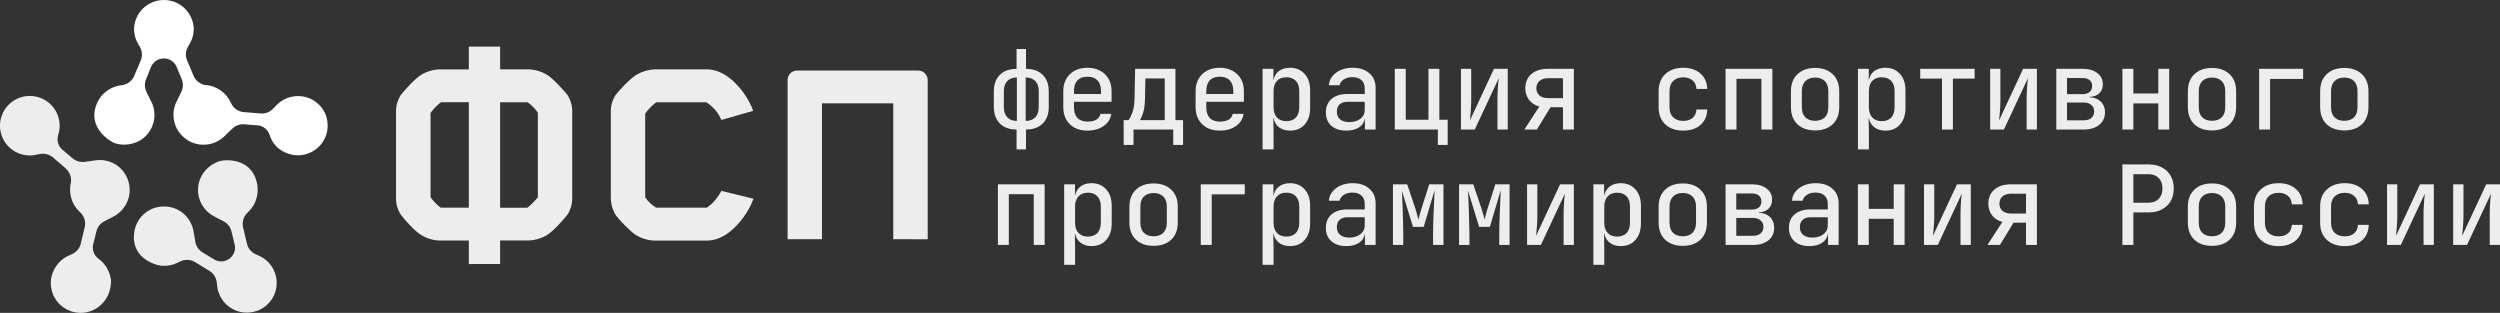
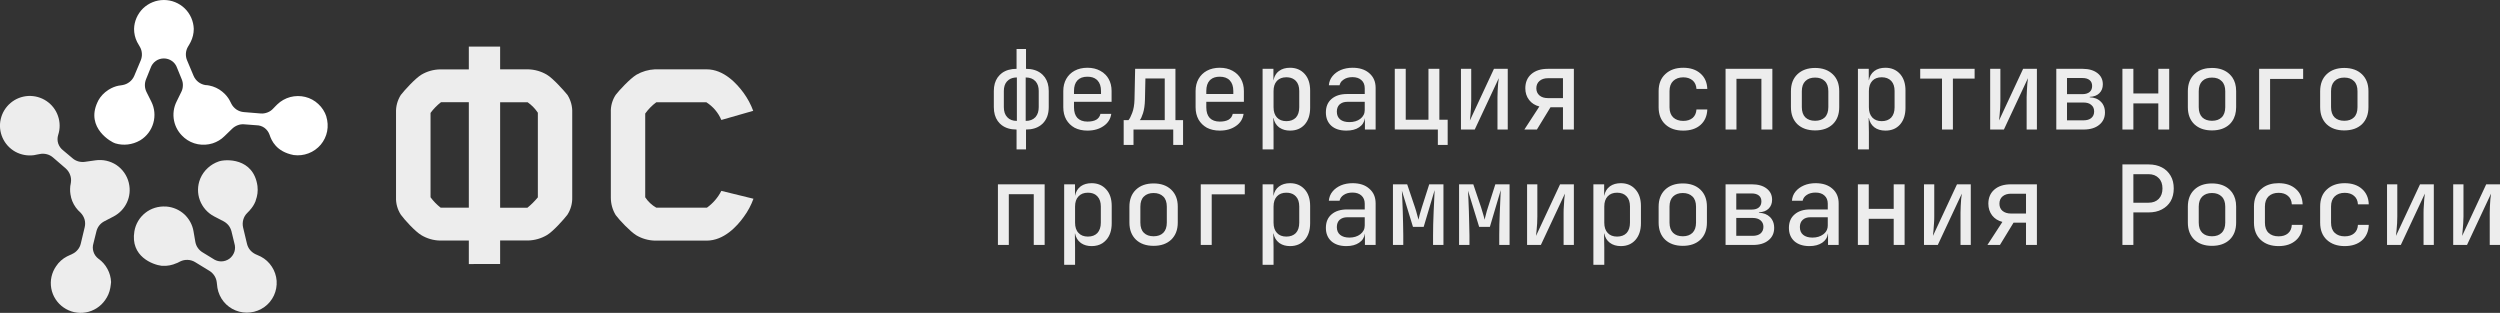
<svg xmlns="http://www.w3.org/2000/svg" width="397" height="49.687" viewBox="0 0 397 49.687" fill="none">
  <rect x="0" y="0" width="397" height="49.687" fill="#333333" stroke="none" />
  <desc>
			Created with Pixso.
	</desc>
  <defs />
  <path id="Vector" d="M15.65 41.1C15.27 40.82 14.99 40.44 14.85 40C14.7 39.56 14.7 39.08 14.84 38.64L15.31 36.74C15.39 36.41 15.54 36.09 15.75 35.82C15.96 35.55 16.23 35.32 16.53 35.16L18.05 34.37C18.98 33.88 19.72 33.1 20.16 32.15C20.6 31.2 20.71 30.13 20.47 29.11L20.45 29.01C20.17 27.87 19.47 26.87 18.5 26.21C17.52 25.56 16.33 25.29 15.16 25.46L13.47 25.7C13.12 25.75 12.77 25.72 12.44 25.63C12.1 25.53 11.79 25.37 11.53 25.14L10.03 23.88C9.66 23.6 9.39 23.22 9.24 22.78C9.1 22.34 9.1 21.86 9.24 21.42C9.56 20.45 9.55 19.39 9.21 18.42C8.88 17.45 8.24 16.62 7.38 16.04C6.53 15.47 5.51 15.19 4.48 15.24C3.45 15.3 2.47 15.68 1.68 16.35C0.9 17.01 0.35 17.9 0.12 18.9C-0.12 19.9 -0.01 20.95 0.41 21.89C0.83 22.83 1.54 23.6 2.44 24.1C3.34 24.59 4.38 24.78 5.4 24.64C5.57 24.61 5.73 24.58 5.89 24.54L6.33 24.46C6.7 24.38 7.07 24.4 7.43 24.49C7.79 24.58 8.13 24.76 8.41 25L10.44 26.75C10.75 27.03 10.99 27.37 11.13 27.76C11.28 28.14 11.32 28.56 11.26 28.97L11.21 29.28L11.16 29.55L11.16 29.57C11.1 30.13 11.13 30.7 11.27 31.25C11.27 31.29 11.27 31.32 11.29 31.35L11.29 31.38C11.49 32.13 11.87 32.81 12.39 33.38C12.46 33.45 12.52 33.51 12.59 33.57L12.81 33.79C13.1 34.09 13.31 34.45 13.43 34.85C13.54 35.25 13.55 35.68 13.45 36.08L12.83 38.68C12.75 39.04 12.58 39.38 12.34 39.66C12.11 39.95 11.81 40.18 11.47 40.33L11.09 40.51C10.94 40.57 10.78 40.64 10.64 40.72C9.94 41.08 9.35 41.61 8.92 42.26C8.2 43.29 7.92 44.56 8.14 45.79C8.36 47.02 9.07 48.12 10.1 48.83C11.13 49.55 12.4 49.83 13.64 49.61C14.87 49.39 15.97 48.69 16.69 47.66C17.11 47.08 17.4 46.41 17.52 45.7C17.55 45.54 17.58 45.38 17.59 45.22L17.64 44.8C17.61 44.08 17.42 43.36 17.07 42.72C16.73 42.08 16.24 41.52 15.65 41.1Z" fill="#EDEDED" fill-opacity="1" fill-rule="nonzero" />
  <path id="Vector" d="M51.83 18.51C51.58 17.75 51.14 17.06 50.55 16.52C49.97 15.97 49.25 15.58 48.47 15.39C47.69 15.2 46.87 15.21 46.1 15.41C45.32 15.62 44.61 16.02 44.03 16.58C43.91 16.69 43.79 16.8 43.68 16.93L43.39 17.23C43.14 17.51 42.83 17.72 42.49 17.85C42.14 17.99 41.77 18.05 41.4 18.02L38.72 17.8C38.31 17.77 37.91 17.63 37.56 17.4C37.21 17.16 36.93 16.85 36.74 16.48L36.6 16.2C36.56 16.12 36.52 16.04 36.47 15.96L36.47 15.94C36.19 15.44 35.83 15 35.39 14.64L35.32 14.58L35.29 14.55C34.69 14.06 33.98 13.73 33.22 13.58L33.2 13.58L32.93 13.53L32.61 13.51C32.2 13.44 31.81 13.27 31.49 13.02C31.16 12.76 30.9 12.42 30.74 12.04L29.71 9.59C29.56 9.24 29.5 8.87 29.52 8.5C29.54 8.13 29.65 7.77 29.83 7.45L30.04 7.1C30.13 6.95 30.21 6.81 30.28 6.66C30.6 6.02 30.77 5.31 30.77 4.59C30.73 3.36 30.22 2.19 29.33 1.33C28.45 0.48 27.26 0 26.03 0C24.79 0 23.61 0.48 22.72 1.33C21.84 2.19 21.32 3.36 21.29 4.59C21.29 5.31 21.45 6.02 21.77 6.66C21.85 6.81 21.93 6.95 22.02 7.1L22.22 7.45C22.41 7.77 22.51 8.13 22.53 8.5C22.56 8.87 22.49 9.24 22.35 9.59L21.32 12.04C21.16 12.42 20.9 12.76 20.58 13.01C20.25 13.27 19.87 13.44 19.46 13.51L19.15 13.56L18.88 13.6L18.85 13.6C18.29 13.71 17.76 13.93 17.28 14.23L17.21 14.27C17.19 14.28 17.18 14.29 17.17 14.3C16.52 14.72 15.98 15.29 15.6 15.97L15.6 15.99C15.56 16.07 15.52 16.15 15.48 16.23C13.56 20.34 17.76 22.62 18.29 22.76C18.94 22.96 19.62 23.02 20.3 22.94C20.97 22.86 21.62 22.65 22.21 22.31L22.3 22.26C23.3 21.64 24.03 20.67 24.35 19.53C24.67 18.4 24.56 17.19 24.03 16.14L23.26 14.6C23.11 14.29 23.02 13.95 23.01 13.6C23 13.25 23.06 12.91 23.19 12.59L23.92 10.78C24.07 10.34 24.35 9.96 24.73 9.69C25.1 9.42 25.56 9.28 26.02 9.28C26.48 9.28 26.93 9.42 27.31 9.69C27.69 9.96 27.97 10.34 28.12 10.78L28.86 12.59C28.99 12.91 29.06 13.25 29.04 13.6C29.03 13.95 28.95 14.29 28.79 14.6L28.04 16.13C27.57 17.07 27.43 18.14 27.64 19.17C27.85 20.2 28.4 21.13 29.2 21.81L29.27 21.88C29.89 22.4 30.62 22.75 31.41 22.9C32.2 23.05 33.02 23 33.78 22.76C34.48 22.53 35.12 22.15 35.64 21.63L36.87 20.44C37.12 20.2 37.42 20.01 37.74 19.89C38.07 19.76 38.42 19.71 38.77 19.74L40.72 19.89C41.19 19.89 41.64 20.04 42.01 20.31C42.38 20.59 42.66 20.97 42.81 21.41C43.11 22.32 43.87 24.09 46.63 24.62C47.43 24.73 48.24 24.64 48.99 24.35C49.74 24.07 50.41 23.59 50.93 22.98C51.44 22.37 51.8 21.63 51.95 20.85C52.1 20.06 52.05 19.25 51.81 18.48L51.83 18.51Z" fill="#FFFFFF" fill-opacity="1" fill-rule="nonzero" />
  <path id="Vector" d="M34.73 25.64C34.09 25.86 33.5 26.21 33 26.67C32.5 27.13 32.1 27.68 31.83 28.3C31.83 28.33 31.8 28.36 31.79 28.4C31.35 29.49 31.33 30.7 31.74 31.8C32.15 32.9 32.96 33.82 34 34.36L35.52 35.15C35.82 35.31 36.09 35.54 36.31 35.81C36.52 36.08 36.67 36.4 36.76 36.74L37.22 38.64C37.36 39.08 37.36 39.55 37.22 39.99C37.07 40.43 36.79 40.82 36.42 41.09C36.04 41.36 35.59 41.51 35.12 41.51C34.66 41.51 34.21 41.36 33.83 41.09L32.16 40.07C31.86 39.89 31.61 39.65 31.41 39.36C31.21 39.08 31.08 38.75 31.02 38.41L30.73 36.73C30.56 35.7 30.04 34.75 29.27 34.03C28.49 33.32 27.5 32.89 26.45 32.8L26.35 32.8C25.17 32.72 24 33.07 23.08 33.8C22.15 34.53 21.53 35.58 21.34 36.74C20.67 40.73 24.27 42.04 25.67 42.21L25.8 42.21C26.57 42.26 27.34 42.11 28.04 41.79L28.07 41.79L28.32 41.67L28.59 41.53C28.97 41.34 29.38 41.25 29.8 41.27C30.21 41.28 30.62 41.4 30.98 41.62L33.27 43.02C33.58 43.21 33.85 43.48 34.05 43.79C34.25 44.1 34.38 44.46 34.42 44.82L34.47 45.24C34.48 45.4 34.5 45.57 34.53 45.73C34.67 46.52 35.01 47.27 35.51 47.89C36.02 48.52 36.67 49 37.42 49.3C38.16 49.6 38.98 49.71 39.77 49.61C40.57 49.52 41.33 49.22 41.99 48.75C42.64 48.28 43.16 47.65 43.5 46.92C43.84 46.19 43.98 45.39 43.93 44.59C43.87 43.79 43.61 43.02 43.17 42.35C42.73 41.67 42.13 41.12 41.42 40.75C41.27 40.67 41.12 40.6 40.96 40.54L40.58 40.37C40.24 40.21 39.95 39.98 39.71 39.7C39.47 39.41 39.31 39.08 39.22 38.71L38.6 36.11C38.51 35.71 38.52 35.29 38.63 34.89C38.74 34.49 38.95 34.12 39.25 33.83L39.47 33.6C39.53 33.54 39.6 33.48 39.66 33.41L39.66 33.39C40.05 32.98 40.36 32.49 40.57 31.97L40.6 31.89L40.6 31.85C40.88 31.13 40.98 30.35 40.89 29.59L40.89 29.56C40.26 24.99 35.75 25.26 34.73 25.64Z" fill="#EDEDED" fill-opacity="1" fill-rule="nonzero" />
  <path id="Vector" d="M74.45 41.93L74.45 38.2L69.87 38.2C68.83 38.18 67.81 37.88 66.92 37.35C65.93 36.77 64.19 34.85 63.65 34.09C63.12 33.27 62.85 32.3 62.89 31.33L62.89 17.89C62.85 16.89 63.12 15.92 63.65 15.08C64.19 14.38 65.93 12.45 66.92 11.86C67.81 11.33 68.83 11.04 69.87 11.02L74.45 11.02L74.45 7.4L79.42 7.4L79.42 11.01L83.88 11.01C84.92 11.04 85.94 11.33 86.84 11.86C87.82 12.44 89.53 14.36 90.11 15.07C90.64 15.91 90.91 16.89 90.87 17.88L90.87 31.32C90.9 32.3 90.64 33.26 90.11 34.09C89.53 34.85 87.82 36.77 86.84 37.34C85.94 37.87 84.92 38.16 83.88 38.19L79.42 38.19L79.42 41.92L74.45 41.93ZM69.98 32.98L74.45 32.98L74.45 16.23L70.03 16.23C69.4 16.72 68.84 17.29 68.37 17.93L68.37 31.33C68.83 31.95 69.37 32.51 69.98 32.98ZM85.41 17.9C84.98 17.25 84.43 16.69 83.79 16.24L79.42 16.24L79.42 32.99L83.75 32.99C84.36 32.5 84.91 31.94 85.41 31.34L85.41 17.9Z" fill="#EDEDED" fill-opacity="1" fill-rule="nonzero" />
  <path id="Vector" d="M114.55 19.05C114.06 17.89 113.23 16.92 112.17 16.24L104.22 16.24C103.54 16.74 102.95 17.35 102.46 18.03L102.46 31.33C102.91 32.01 103.51 32.58 104.22 32.98L112.26 32.98C113.23 32.28 114.01 31.37 114.55 30.31L119.65 31.56C119.28 32.58 118.77 33.54 118.13 34.41C117.05 35.93 114.96 38.21 112.22 38.21L103.99 38.21C102.95 38.18 101.93 37.89 101.04 37.36C100.1 36.78 98.39 34.99 97.77 34.15C97.26 33.31 97 32.35 97 31.38L97 17.84C96.96 16.86 97.23 15.89 97.77 15.07C98.3 14.37 100.05 12.48 101.08 11.86C101.97 11.35 102.97 11.06 103.99 11.01L112.22 11.01C114.95 11.01 117.02 13.29 118.09 14.76C118.72 15.63 119.24 16.59 119.61 17.6L114.55 19.05Z" fill="#EDEDED" fill-opacity="1" fill-rule="nonzero" />
-   <path id="Vector" d="M141.85 37.98L141.85 16.41L130.53 16.41L130.53 37.98L125.07 37.98L125.07 12.69C125.07 12.3 125.23 11.92 125.51 11.64C125.79 11.36 126.17 11.21 126.57 11.2L145.82 11.2C146.22 11.21 146.6 11.36 146.88 11.64C147.16 11.92 147.31 12.3 147.32 12.69L147.32 38L141.85 37.98Z" fill="#EDEDED" fill-opacity="1" fill-rule="nonzero" />
  <path id="федерация спортивного программирования России" d="M161.43 23.72L161.43 20.57Q159.99 20.57 159.07 19.87Q158.92 19.76 158.78 19.62Q158.6 19.43 158.44 19.22L158.44 19.22Q157.82 18.34 157.82 17.01L157.82 14.45Q157.82 13.16 158.43 12.29L158.43 12.29Q158.59 12.07 158.78 11.88Q158.94 11.72 159.12 11.59Q160.04 10.93 161.43 10.93L161.43 7.78L162.93 7.78L162.93 10.93Q164.37 10.93 165.29 11.63L165.29 11.63Q165.44 11.74 165.58 11.88Q165.77 12.07 165.93 12.29Q166.54 13.16 166.54 14.45L166.54 17.01C166.54 18.11 166.22 18.98 165.58 19.62Q165.44 19.76 165.29 19.87L165.29 19.87Q164.37 20.57 162.93 20.57L162.93 23.72L161.43 23.72ZM172.68 20.74C171.91 20.74 171.24 20.59 170.65 20.29C170.08 19.97 169.64 19.54 169.32 18.99Q168.85 18.15 168.85 17.03L168.85 14.45C168.85 13.72 169.01 13.08 169.32 12.53C169.64 11.97 170.08 11.54 170.65 11.23Q171.53 10.76 172.68 10.76C173.46 10.76 174.13 10.92 174.7 11.23Q175.2 11.49 175.57 11.88Q175.85 12.17 176.05 12.53Q176.52 13.35 176.52 14.45L176.52 16.17L170.55 16.17L170.55 17.03C170.55 17.78 170.73 18.34 171.09 18.73C171.46 19.11 172 19.31 172.68 19.31C173.27 19.31 173.74 19.21 174.09 19.01C174.44 18.8 174.66 18.49 174.75 18.08L176.47 18.08C176.35 18.9 175.94 19.55 175.24 20.02C174.55 20.5 173.7 20.74 172.68 20.74ZM193.69 20.74C192.92 20.74 192.25 20.59 191.66 20.29C191.09 19.97 190.65 19.54 190.33 18.99C190.02 18.43 189.86 17.78 189.86 17.03L189.86 14.45C189.86 13.72 190.02 13.08 190.33 12.53C190.65 11.97 191.09 11.54 191.66 11.23Q192.54 10.76 193.69 10.76C194.47 10.76 195.14 10.92 195.71 11.23C196.29 11.54 196.74 11.97 197.06 12.53C197.37 13.08 197.53 13.72 197.53 14.45L197.53 16.17L191.56 16.17L191.56 17.03C191.56 17.78 191.74 18.34 192.1 18.73C192.47 19.11 193.01 19.31 193.69 19.31C194.28 19.31 194.75 19.21 195.1 19.01Q195.34 18.86 195.5 18.66Q195.69 18.41 195.76 18.08L197.48 18.08C197.36 18.9 196.95 19.55 196.25 20.02C195.56 20.5 194.71 20.74 193.69 20.74ZM200.5 23.72L200.5 10.93L202.22 10.93L202.22 12.74L202.24 12.74Q202.36 12.11 202.71 11.66Q202.87 11.45 203.1 11.28C203.56 10.93 204.15 10.76 204.86 10.76C205.82 10.76 206.59 11.09 207.18 11.74C207.76 12.38 208.05 13.26 208.05 14.37L208.05 17.12C208.05 18.24 207.76 19.13 207.18 19.78C206.6 20.42 205.83 20.74 204.86 20.74Q203.89 20.74 203.22 20.29Q203.17 20.26 203.11 20.22C202.65 19.86 202.35 19.37 202.24 18.75L202.2 18.75L202.24 20.94L202.24 23.72L200.5 23.72ZM213.81 20.74C212.79 20.74 211.99 20.49 211.41 19.97C210.84 19.45 210.55 18.74 210.55 17.85C210.55 16.94 210.85 16.23 211.44 15.72C212.05 15.19 212.88 14.93 213.91 14.93L216.72 14.93L216.72 14.02C216.72 13.46 216.54 13.02 216.19 12.72C215.85 12.41 215.38 12.25 214.77 12.25C214.22 12.25 213.76 12.37 213.39 12.62Q213.04 12.84 212.86 13.17Q212.77 13.34 212.72 13.54L211.02 13.54C211.07 12.98 211.26 12.5 211.6 12.09C211.94 11.67 212.39 11.34 212.93 11.11C213.48 10.88 214.1 10.76 214.79 10.76Q216.37 10.76 217.33 11.53Q217.39 11.58 217.45 11.63C218.12 12.21 218.45 12.98 218.45 13.96L218.45 20.57L216.75 20.57L216.75 18.78L216.74 18.78C216.65 19.39 216.35 19.87 215.82 20.22C215.3 20.57 214.63 20.74 213.81 20.74ZM267.3 20.74C266.12 20.74 265.17 20.42 264.46 19.76C263.75 19.1 263.39 18.19 263.39 17.03L263.39 14.45C263.39 13.31 263.75 12.41 264.46 11.76C265.17 11.09 266.12 10.76 267.3 10.76C268.43 10.76 269.34 11.06 270.03 11.67C270.72 12.27 271.08 13.08 271.12 14.12L269.4 14.12C269.36 13.54 269.16 13.09 268.79 12.77C268.41 12.45 267.92 12.28 267.3 12.28C266.63 12.28 266.1 12.48 265.7 12.86C265.32 13.23 265.12 13.77 265.12 14.45L265.12 17.03C265.12 17.73 265.32 18.27 265.7 18.64C266.1 19.01 266.63 19.2 267.3 19.2C267.92 19.2 268.41 19.04 268.79 18.73C269.16 18.41 269.36 17.96 269.4 17.38L271.12 17.38C271.08 18.42 270.72 19.24 270.03 19.85C269.34 20.45 268.43 20.74 267.3 20.74ZM295.04 23.72L295.04 10.93L296.76 10.93L296.76 12.74L296.78 12.74C296.89 12.12 297.18 11.63 297.64 11.28C298.1 10.93 298.69 10.76 299.41 10.76C300.36 10.76 301.13 11.09 301.72 11.74Q301.78 11.81 301.84 11.88Q302.59 12.83 302.59 14.37L302.59 17.12Q302.59 18.69 301.83 19.65L301.82 19.65Q301.77 19.72 301.72 19.78C301.15 20.42 300.38 20.74 299.41 20.74C298.7 20.74 298.12 20.57 297.65 20.22C297.19 19.86 296.89 19.37 296.78 18.75L296.74 18.75L296.78 20.94L296.78 23.72L295.04 23.72ZM288.24 20.71C287.06 20.71 286.12 20.38 285.43 19.73C284.74 19.06 284.4 18.16 284.4 17.01L284.4 14.49C284.4 13.35 284.74 12.45 285.43 11.79C286.12 11.13 287.06 10.79 288.24 10.79C289.42 10.79 290.35 11.13 291.04 11.79C291.73 12.45 292.07 13.34 292.07 14.47L292.07 17.01C292.07 18.16 291.73 19.06 291.04 19.73C290.35 20.38 289.42 20.71 288.24 20.71ZM351.26 20.71Q349.73 20.71 348.75 19.97L348.75 19.97Q348.6 19.86 348.46 19.73C347.77 19.06 347.43 18.16 347.43 17.01L347.43 14.49C347.43 13.35 347.77 12.45 348.46 11.79Q348.62 11.64 348.79 11.51L348.79 11.51Q349.77 10.79 351.26 10.79C352.44 10.79 353.38 11.13 354.07 11.79Q354.3 12.02 354.49 12.28Q355.1 13.16 355.1 14.47L355.1 17.01Q355.1 18.35 354.47 19.25L354.47 19.25Q354.3 19.51 354.07 19.73C353.38 20.38 352.44 20.71 351.26 20.71ZM372.27 20.71C371.09 20.71 370.16 20.38 369.47 19.73C368.78 19.06 368.44 18.16 368.44 17.01L368.44 14.49C368.44 13.35 368.78 12.45 369.47 11.79C370.16 11.13 371.09 10.79 372.27 10.79C373.45 10.79 374.39 11.13 375.08 11.79C375.76 12.45 376.11 13.34 376.11 14.47L376.11 17.01C376.11 18.16 375.76 19.06 375.08 19.73C374.39 20.38 373.45 20.71 372.27 20.71ZM178.44 23.02L178.44 19.08L179.2 19.08C179.38 18.88 179.58 18.5 179.79 17.94C180.01 17.37 180.14 16.64 180.16 15.77L180.26 10.93L186.66 10.93L186.66 19.08L187.87 19.08L187.87 23.02L186.31 23.02L186.31 20.57L180 20.57L180 23.02L178.44 23.02ZM228.33 23.02L228.33 20.57L221.49 20.57L221.49 10.93L223.23 10.93L223.23 19.01L226.84 19.01L226.84 10.93L228.57 10.93L228.57 19.01L229.89 19.01L229.89 23.02L228.33 23.02ZM232 20.57L232 10.93L233.63 10.93L233.63 16.05Q233.63 16.56 233.59 17.13Q233.56 17.7 233.51 18.24C233.47 18.59 233.44 18.89 233.42 19.13L237.24 10.93L239.43 10.93L239.43 20.57L237.8 20.57L237.8 15.44C237.8 15.11 237.81 14.76 237.83 14.38C237.86 14 237.88 13.64 237.9 13.3C237.94 12.95 237.97 12.65 238.01 12.41L234.19 20.57L232 20.57ZM242.07 20.57L244.45 16.91C243.76 16.73 243.22 16.39 242.82 15.87C242.42 15.35 242.22 14.73 242.22 14.02C242.22 13.07 242.54 12.32 243.17 11.77C243.81 11.21 244.69 10.93 245.8 10.93L249.93 10.93L249.93 20.57L248.2 20.57L248.2 17.03L246.22 17.03L244.06 20.57L242.07 20.57ZM274.02 20.57L274.02 10.93L281.45 10.93L281.45 20.57L279.71 20.57L279.71 12.51L275.75 12.51L275.75 20.57L274.02 20.57ZM308.39 20.57L308.39 12.48L304.93 12.48L304.93 10.93L313.57 10.93L313.57 12.48L310.12 12.48L310.12 20.57L308.39 20.57ZM316.04 20.57L316.04 10.93L317.66 10.93L317.66 16.05C317.66 16.39 317.65 16.75 317.63 17.13Q317.59 17.7 317.54 18.24C317.51 18.59 317.48 18.89 317.45 19.13L321.27 10.93L323.46 10.93L323.46 20.57L321.83 20.57L321.83 15.44C321.83 15.11 321.85 14.76 321.87 14.38C321.89 14 321.92 13.64 321.94 13.3C321.97 12.95 322.01 12.65 322.04 12.41L318.22 20.57L316.04 20.57ZM326.54 20.57L326.54 10.93L330.73 10.93C331.71 10.93 332.48 11.16 333.06 11.6C333.64 12.04 333.93 12.64 333.93 13.39C333.93 13.97 333.75 14.44 333.37 14.81C333 15.17 332.49 15.36 331.85 15.38L331.85 15.45C332.58 15.48 333.17 15.7 333.6 16.14Q333.78 16.31 333.92 16.52L333.92 16.53Q334.27 17.08 334.27 17.85C334.27 18.68 333.96 19.34 333.35 19.83C332.75 20.32 331.92 20.57 330.88 20.57L326.54 20.57ZM337.04 20.57L337.04 10.93L338.78 10.93L338.78 14.84L342.74 14.84L342.74 10.93L344.47 10.93L344.47 20.57L342.74 20.57L342.74 16.42L338.78 16.42L338.78 20.57L337.04 20.57ZM358.75 20.57L358.75 10.93L365.74 10.93L365.74 12.53L360.49 12.53L360.49 20.57L358.75 20.57ZM170.55 14.45L170.55 14.93L174.84 14.93L174.84 14.45C174.84 13.72 174.65 13.16 174.28 12.77Q174.21 12.7 174.13 12.63Q173.6 12.18 172.68 12.18C171.98 12.18 171.45 12.38 171.09 12.77Q170.55 13.35 170.55 14.45ZM191.56 14.45L191.56 14.93L195.85 14.93L195.85 14.45C195.85 13.72 195.66 13.16 195.29 12.77C194.93 12.38 194.39 12.18 193.69 12.18Q192.78 12.18 192.25 12.63L192.25 12.63Q192.17 12.7 192.1 12.77Q191.56 13.35 191.56 14.45ZM204.27 19.24C204.91 19.24 205.41 19.05 205.78 18.68C206.14 18.29 206.32 17.74 206.32 17.03L206.32 14.45C206.32 13.75 206.14 13.22 205.78 12.84Q205.66 12.72 205.53 12.63L205.53 12.63Q205.03 12.27 204.27 12.27C203.64 12.27 203.14 12.46 202.78 12.84Q202.76 12.87 202.74 12.89L202.74 12.89Q202.24 13.46 202.24 14.47L202.24 17.03C202.24 17.73 202.42 18.27 202.78 18.66C203.14 19.04 203.64 19.24 204.27 19.24ZM298.81 19.24C299.45 19.24 299.95 19.05 300.32 18.68Q300.33 18.66 300.34 18.65Q300.86 18.08 300.86 17.03L300.86 14.45Q300.86 13.44 300.36 12.89Q300.34 12.86 300.32 12.84C299.95 12.46 299.45 12.27 298.81 12.27C298.18 12.27 297.68 12.46 297.32 12.84C296.96 13.23 296.78 13.77 296.78 14.47L296.78 17.03C296.78 17.73 296.96 18.27 297.32 18.66C297.68 19.04 298.18 19.24 298.81 19.24ZM161.48 19.2L161.48 12.3Q160.68 12.3 160.17 12.69Q160.06 12.77 159.96 12.88Q159.91 12.92 159.87 12.97L159.87 12.97Q159.41 13.52 159.41 14.45L159.41 17.01C159.41 17.7 159.59 18.24 159.96 18.62C160.32 19.01 160.83 19.2 161.48 19.2ZM162.88 19.2C163.53 19.2 164.04 19.01 164.41 18.62Q164.44 18.59 164.47 18.55L164.47 18.55Q164.95 17.98 164.95 17.01L164.95 14.45Q164.95 13.52 164.49 12.97Q164.45 12.92 164.41 12.88C164.04 12.49 163.53 12.3 162.88 12.3L162.88 19.2ZM288.24 19.18C288.89 19.18 289.4 19 289.78 18.64C290.15 18.27 290.34 17.72 290.34 17.01L290.34 14.49C290.34 13.78 290.15 13.24 289.78 12.88C289.4 12.5 288.89 12.32 288.24 12.32C287.58 12.32 287.07 12.5 286.69 12.88C286.32 13.24 286.13 13.78 286.13 14.49L286.13 17.01C286.13 17.72 286.32 18.27 286.69 18.64C287.07 19 287.58 19.18 288.24 19.18ZM351.26 19.18C351.92 19.18 352.43 19 352.8 18.64C353.18 18.27 353.37 17.72 353.37 17.01L353.37 14.49C353.37 13.78 353.18 13.24 352.8 12.88C352.43 12.5 351.92 12.32 351.26 12.32C350.61 12.32 350.1 12.5 349.72 12.88C349.35 13.24 349.16 13.78 349.16 14.49L349.16 17.01C349.16 17.72 349.35 18.27 349.72 18.64C350.1 19 350.61 19.18 351.26 19.18ZM372.27 19.18C372.93 19.18 373.44 19 373.81 18.64C374.19 18.27 374.37 17.72 374.37 17.01L374.37 14.49C374.37 13.78 374.19 13.24 373.81 12.88C373.44 12.5 372.93 12.32 372.27 12.32C371.62 12.32 371.1 12.5 370.73 12.88Q370.7 12.9 370.68 12.93Q370.17 13.47 370.17 14.49L370.17 17.01C370.17 17.72 370.36 18.27 370.73 18.64C371.1 19 371.62 19.18 372.27 19.18ZM328.24 14.95L330.71 14.95C331.19 14.95 331.56 14.83 331.83 14.61C332.1 14.38 332.23 14.06 332.23 13.65C332.23 13.25 332.1 12.94 331.83 12.72C331.56 12.5 331.19 12.39 330.71 12.39L328.24 12.39L328.24 14.95ZM245.81 15.58L248.2 15.58L248.2 12.42L245.81 12.42C245.25 12.42 244.8 12.57 244.47 12.86C244.14 13.14 243.97 13.53 243.97 14.02C243.97 14.5 244.14 14.87 244.47 15.16C244.8 15.44 245.25 15.58 245.81 15.58ZM181 19.08L184.96 19.08L184.96 12.46L181.89 12.46L181.82 15.8C181.8 16.69 181.69 17.41 181.51 17.98C181.33 18.54 181.16 18.9 181 19.08ZM214.28 19.39C214.98 19.39 215.56 19.22 216.02 18.87C216.48 18.51 216.72 18.05 216.72 17.48L216.72 16.17L213.95 16.17Q213.27 16.17 212.84 16.5L212.84 16.5Q212.78 16.54 212.72 16.59C212.43 16.87 212.29 17.25 212.29 17.73C212.29 18.26 212.46 18.66 212.81 18.96C213.16 19.25 213.65 19.39 214.28 19.39ZM328.24 19.11L330.85 19.11C331.39 19.11 331.8 18.99 332.09 18.75C332.4 18.49 332.55 18.14 332.55 17.7C332.55 17.25 332.4 16.91 332.09 16.66C331.8 16.4 331.39 16.28 330.85 16.28L328.24 16.28L328.24 19.11ZM337.04 38.9L337.04 26.11L341.2 26.11C342.01 26.11 342.72 26.27 343.32 26.59C343.91 26.9 344.37 27.35 344.7 27.92C345.03 28.48 345.19 29.15 345.19 29.93C345.19 30.7 345.03 31.37 344.7 31.95C344.37 32.51 343.91 32.94 343.3 33.26C342.7 33.58 342 33.73 341.2 33.73L338.78 33.73L338.78 38.9L337.04 38.9ZM338.78 32.19L341.2 32.19C341.87 32.19 342.41 31.99 342.81 31.58C343.21 31.16 343.4 30.61 343.4 29.93C343.4 29.24 343.21 28.69 342.81 28.29C342.41 27.87 341.87 27.66 341.2 27.66L338.78 27.66L338.78 32.19ZM168.99 42.05L168.99 29.27L170.71 29.27L170.71 31.07L170.72 31.07C170.84 30.45 171.13 29.97 171.58 29.62Q171.61 29.59 171.64 29.57Q172.33 29.09 173.35 29.09C174.31 29.09 175.08 29.42 175.66 30.07C176.25 30.71 176.54 31.59 176.54 32.7L176.54 35.45C176.54 36.57 176.25 37.46 175.66 38.11Q175.38 38.42 175.04 38.64Q174.33 39.08 173.35 39.08Q172.38 39.08 171.71 38.63L171.71 38.63Q171.65 38.59 171.6 38.55C171.13 38.19 170.84 37.7 170.72 37.08L170.69 37.08L170.72 39.27L170.72 42.05L168.99 42.05ZM200.5 42.05L200.5 29.27L202.22 29.27L202.22 31.07L202.24 31.07C202.35 30.45 202.64 29.97 203.1 29.62C203.56 29.27 204.15 29.09 204.86 29.09C205.82 29.09 206.59 29.42 207.18 30.07C207.76 30.71 208.05 31.59 208.05 32.7L208.05 35.45C208.05 36.57 207.76 37.46 207.18 38.11C206.6 38.75 205.83 39.08 204.86 39.08Q203.89 39.08 203.22 38.63Q203.17 38.59 203.11 38.55C202.65 38.19 202.35 37.7 202.24 37.08L202.2 37.08L202.24 39.27L202.24 42.05L200.5 42.05ZM213.81 39.08C212.79 39.08 211.99 38.82 211.41 38.3C210.84 37.78 210.55 37.07 210.55 36.19C210.55 35.27 210.85 34.56 211.44 34.05C212.05 33.52 212.88 33.26 213.91 33.26L216.72 33.26L216.72 32.35C216.72 31.79 216.54 31.36 216.19 31.05C215.85 30.74 215.38 30.58 214.77 30.58C214.22 30.58 213.76 30.7 213.39 30.95C213.03 31.18 212.81 31.49 212.72 31.88L211.02 31.88C211.07 31.32 211.26 30.83 211.6 30.42C211.94 30 212.39 29.68 212.93 29.44C213.48 29.21 214.1 29.09 214.79 29.09C215.91 29.09 216.8 29.38 217.45 29.97C218.12 30.54 218.45 31.32 218.45 32.3L218.45 38.9L216.75 38.9L216.75 37.11L216.74 37.11C216.65 37.72 216.35 38.2 215.82 38.55C215.3 38.9 214.63 39.08 213.81 39.08ZM253.03 42.05L253.03 29.27L254.74 29.27L254.74 31.07L254.76 31.07C254.88 30.45 255.16 29.97 255.62 29.62Q255.65 29.59 255.68 29.57L255.68 29.57Q256.37 29.09 257.39 29.09C258.35 29.09 259.12 29.42 259.7 30.07C260.28 30.71 260.58 31.59 260.58 32.7L260.58 35.45C260.58 36.57 260.28 37.46 259.7 38.11C259.13 38.75 258.36 39.08 257.39 39.08C256.69 39.08 256.1 38.9 255.64 38.55C255.17 38.19 254.88 37.7 254.76 37.08L254.72 37.08L254.76 39.27L254.76 42.05L253.03 42.05ZM287.34 39.08C286.33 39.08 285.53 38.82 284.94 38.3C284.37 37.78 284.08 37.07 284.08 36.19C284.08 35.27 284.38 34.56 284.98 34.05C285.58 33.52 286.41 33.26 287.45 33.26L290.25 33.26L290.25 32.35C290.25 31.79 290.07 31.36 289.72 31.05C289.39 30.74 288.91 30.58 288.31 30.58C287.76 30.58 287.29 30.7 286.92 30.95C286.56 31.18 286.34 31.49 286.26 31.88L284.56 31.88C284.6 31.32 284.79 30.83 285.13 30.42C285.47 30 285.92 29.68 286.47 29.44C287.01 29.21 287.63 29.09 288.32 29.09C289.44 29.09 290.33 29.38 290.99 29.97C291.65 30.54 291.98 31.32 291.98 32.3L291.98 38.9L290.29 38.9L290.29 37.11L290.27 37.11C290.19 37.72 289.88 38.2 289.36 38.55C288.83 38.9 288.16 39.08 287.34 39.08ZM361.84 39.08C360.66 39.08 359.71 38.75 359 38.09C358.29 37.43 357.93 36.52 357.93 35.36L357.93 32.79C357.93 31.64 358.29 30.74 359 30.09Q359.18 29.92 359.38 29.78Q360.36 29.09 361.84 29.09C362.97 29.09 363.88 29.39 364.57 30C365.26 30.6 365.62 31.41 365.66 32.45L363.94 32.45C363.91 31.87 363.7 31.42 363.33 31.11C362.95 30.78 362.46 30.62 361.84 30.62C361.17 30.62 360.64 30.81 360.24 31.19C359.86 31.57 359.67 32.1 359.67 32.79L359.67 35.36C359.67 36.06 359.86 36.6 360.24 36.97C360.64 37.35 361.17 37.53 361.84 37.53C362.46 37.53 362.95 37.38 363.33 37.06C363.7 36.75 363.91 36.3 363.94 35.71L365.66 35.71C365.62 36.75 365.26 37.58 364.57 38.18C363.88 38.78 362.97 39.08 361.84 39.08ZM372.34 39.08C371.16 39.08 370.22 38.75 369.5 38.09C368.79 37.43 368.44 36.52 368.44 35.36L368.44 32.79C368.44 31.64 368.79 30.74 369.5 30.09C370.22 29.42 371.16 29.09 372.34 29.09C373.47 29.09 374.39 29.39 375.08 30C375.76 30.6 376.13 31.41 376.16 32.45L374.44 32.45C374.41 31.87 374.2 31.42 373.83 31.11C373.46 30.78 372.96 30.62 372.34 30.62C371.68 30.62 371.15 30.81 370.75 31.19C370.36 31.57 370.17 32.1 370.17 32.79L370.17 35.36C370.17 36.06 370.36 36.6 370.75 36.97C371.15 37.35 371.68 37.53 372.34 37.53C372.96 37.53 373.46 37.38 373.83 37.06C374.2 36.75 374.41 36.3 374.44 35.71L376.16 35.71C376.13 36.75 375.76 37.58 375.08 38.18C374.39 38.78 373.47 39.08 372.34 39.08ZM183.19 39.04C182.01 39.04 181.08 38.71 180.39 38.06C179.7 37.39 179.35 36.49 179.35 35.34L179.35 32.82C179.35 31.68 179.7 30.78 180.39 30.12C181.08 29.46 182.01 29.13 183.19 29.13C184.37 29.13 185.3 29.46 185.99 30.12C186.68 30.78 187.03 31.67 187.03 32.8L187.03 35.34C187.03 36.49 186.68 37.39 185.99 38.06C185.3 38.71 184.37 39.04 183.19 39.04ZM267.23 39.04C266.05 39.04 265.11 38.71 264.42 38.06C263.73 37.39 263.39 36.49 263.39 35.34L263.39 32.82C263.39 31.68 263.73 30.78 264.42 30.12C265.11 29.46 266.05 29.13 267.23 29.13C268.41 29.13 269.34 29.46 270.03 30.12C270.72 30.78 271.06 31.67 271.06 32.8L271.06 35.34C271.06 36.49 270.72 37.39 270.03 38.06C269.34 38.71 268.41 39.04 267.23 39.04ZM351.26 39.04C350.08 39.04 349.15 38.71 348.46 38.06C347.77 37.39 347.43 36.49 347.43 35.34L347.43 32.82C347.43 31.68 347.77 30.78 348.46 30.12C349.15 29.46 350.08 29.13 351.26 29.13C352.44 29.13 353.38 29.46 354.07 30.12Q354.3 30.35 354.49 30.61Q355.1 31.5 355.1 32.8L355.1 35.34C355.1 36.49 354.76 37.39 354.07 38.06C353.38 38.71 352.44 39.04 351.26 39.04ZM158.47 38.9L158.47 29.27L165.89 29.27L165.89 38.9L164.16 38.9L164.16 30.84L160.2 30.84L160.2 38.9L158.47 38.9ZM190.68 38.9L190.68 29.27L197.67 29.27L197.67 30.86L192.42 30.86L192.42 38.9L190.68 38.9ZM221.2 38.9L221.2 29.27L223.46 29.27L224.7 32.94C224.83 33.33 224.94 33.7 225.03 34.07C225.14 34.43 225.21 34.7 225.26 34.89C225.3 34.7 225.36 34.43 225.45 34.07C225.55 33.7 225.66 33.32 225.79 32.93L226.96 29.27L229.22 29.27L229.22 38.9L227.57 38.9L227.57 37.38C227.57 36.87 227.58 36.3 227.59 35.66C227.61 35.01 227.64 34.34 227.66 33.66C227.7 32.99 227.72 32.35 227.75 31.75C227.77 31.15 227.79 30.63 227.82 30.19L226.08 36.03L224.38 36.03L222.62 30.28C222.64 30.67 222.66 31.15 222.69 31.74C222.71 32.31 222.73 32.93 222.76 33.59C222.78 34.25 222.8 34.91 222.81 35.57C222.83 36.23 222.84 36.83 222.84 37.38L222.84 38.9L221.2 38.9ZM231.7 38.9L231.7 29.27L233.96 29.27L235.2 32.94C235.33 33.33 235.44 33.7 235.54 34.07C235.64 34.43 235.72 34.7 235.77 34.89C235.8 34.7 235.86 34.43 235.96 34.07C236.05 33.7 236.16 33.32 236.29 32.93L237.46 29.27L239.72 29.27L239.72 38.9L238.08 38.9L238.08 37.38C238.08 36.87 238.08 36.3 238.1 35.66C238.12 35.01 238.14 34.34 238.17 33.66C238.2 32.99 238.23 32.35 238.25 31.75C238.28 31.15 238.3 30.63 238.32 30.19L236.59 36.03L234.89 36.03L233.12 30.28C233.14 30.67 233.17 31.15 233.19 31.74C233.21 32.31 233.24 32.93 233.26 33.59C233.28 34.25 233.3 34.91 233.31 35.57C233.34 36.23 233.35 36.83 233.35 37.38L233.35 38.9L231.7 38.9ZM242.5 38.9L242.5 29.27L244.13 29.27L244.13 34.38C244.13 34.72 244.12 35.08 244.1 35.47C244.07 35.84 244.04 36.21 244.01 36.57C243.97 36.92 243.95 37.22 243.92 37.46L247.74 29.27L249.93 29.27L249.93 38.9L248.3 38.9L248.3 33.77C248.3 33.44 248.31 33.09 248.34 32.72C248.36 32.33 248.38 31.97 248.41 31.63C248.44 31.28 248.48 30.98 248.51 30.74L244.69 38.9L242.5 38.9ZM274.02 38.9L274.02 29.27L278.2 29.27C279.18 29.27 279.96 29.49 280.53 29.93C281.12 30.38 281.41 30.97 281.41 31.72C281.41 32.3 281.22 32.78 280.85 33.14C280.48 33.5 279.97 33.69 279.32 33.72L279.32 33.79C280.06 33.81 280.64 34.04 281.08 34.47Q281.26 34.65 281.39 34.86Q281.74 35.41 281.74 36.19C281.74 37.01 281.44 37.67 280.83 38.16C280.22 38.66 279.4 38.9 278.36 38.9L274.02 38.9ZM295.03 38.9L295.03 29.27L296.76 29.27L296.76 33.17L300.72 33.17L300.72 29.27L302.45 29.27L302.45 38.9L300.72 38.9L300.72 34.75L296.76 34.75L296.76 38.9L295.03 38.9ZM305.53 38.9L305.53 29.27L307.16 29.27L307.16 34.38C307.16 34.72 307.15 35.08 307.12 35.47C307.1 35.84 307.07 36.21 307.04 36.57C307 36.92 306.97 37.22 306.95 37.46L310.77 29.27L312.96 29.27L312.96 38.9L311.33 38.9L311.33 33.77C311.33 33.44 311.34 33.09 311.36 32.72C311.39 32.33 311.41 31.97 311.43 31.63C311.47 31.28 311.5 30.98 311.54 30.74L307.72 38.9L305.53 38.9ZM315.6 38.9L317.98 35.24C317.29 35.06 316.75 34.72 316.35 34.21C315.95 33.68 315.75 33.06 315.75 32.35C315.75 31.4 316.07 30.66 316.7 30.11C317.34 29.55 318.22 29.27 319.33 29.27L323.46 29.27L323.46 38.9L321.73 38.9L321.73 35.36L319.75 35.36L317.59 38.9L315.6 38.9ZM379.06 38.9L379.06 29.27L380.69 29.27L380.69 34.38C380.69 34.72 380.68 35.08 380.66 35.47C380.63 35.84 380.6 36.21 380.57 36.57C380.53 36.92 380.51 37.22 380.48 37.46L384.3 29.27L386.49 29.27L386.49 38.9L384.86 38.9L384.86 33.77C384.86 33.44 384.87 33.09 384.9 32.72C384.92 32.33 384.94 31.97 384.97 31.63C385 31.28 385.04 30.98 385.07 30.74L381.25 38.9L379.06 38.9ZM389.57 38.9L389.57 29.27L391.2 29.27L391.2 34.38C391.2 34.72 391.18 35.08 391.16 35.47C391.14 35.84 391.11 36.21 391.07 36.57C391.04 36.92 391.01 37.22 390.99 37.46L394.81 29.27L397 29.27L397 38.9L395.37 38.9L395.37 33.77C395.37 33.44 395.38 33.09 395.4 32.72C395.42 32.33 395.45 31.97 395.47 31.63C395.51 31.28 395.54 30.98 395.58 30.74L391.76 38.9L389.57 38.9ZM172.76 37.57C173.4 37.57 173.9 37.38 174.26 37.01C174.62 36.62 174.81 36.07 174.81 35.36L174.81 32.79Q174.81 31.78 174.3 31.22Q174.28 31.2 174.26 31.18Q174.15 31.06 174.02 30.96Q173.52 30.6 172.76 30.6C172.12 30.6 171.63 30.79 171.27 31.18C170.9 31.56 170.72 32.1 170.72 32.8L170.72 35.36C170.72 36.06 170.9 36.61 171.27 36.99C171.63 37.38 172.12 37.57 172.76 37.57ZM204.27 37.57C204.91 37.57 205.41 37.38 205.78 37.01C206.14 36.62 206.32 36.07 206.32 35.36L206.32 32.79C206.32 32.09 206.14 31.55 205.78 31.18Q205.66 31.06 205.53 30.96Q205.03 30.6 204.27 30.6C203.64 30.6 203.14 30.79 202.78 31.18C202.42 31.56 202.24 32.1 202.24 32.8L202.24 35.36C202.24 36.06 202.42 36.61 202.78 36.99C203.14 37.38 203.64 37.57 204.27 37.57ZM256.79 37.57C257.43 37.57 257.94 37.38 258.3 37.01C258.66 36.62 258.84 36.07 258.84 35.36L258.84 32.79C258.84 32.09 258.66 31.55 258.3 31.18C257.94 30.79 257.43 30.6 256.79 30.6C256.16 30.6 255.66 30.79 255.3 31.18C254.94 31.56 254.76 32.1 254.76 32.8L254.76 35.36C254.76 36.06 254.94 36.61 255.3 36.99C255.66 37.38 256.16 37.57 256.79 37.57ZM183.19 37.52C183.84 37.52 184.36 37.34 184.73 36.97C185.1 36.6 185.29 36.06 185.29 35.34L185.29 32.82C185.29 32.11 185.1 31.57 184.73 31.21C184.36 30.84 183.84 30.65 183.19 30.65C182.54 30.65 182.02 30.84 181.65 31.21C181.27 31.57 181.09 32.11 181.09 32.82L181.09 35.34C181.09 36.06 181.27 36.6 181.65 36.97C182.02 37.34 182.54 37.52 183.19 37.52ZM267.23 37.52C267.88 37.52 268.39 37.34 268.77 36.97C269.14 36.6 269.33 36.06 269.33 35.34L269.33 32.82C269.33 32.11 269.14 31.57 268.77 31.21C268.39 30.84 267.88 30.65 267.23 30.65C266.57 30.65 266.06 30.84 265.68 31.21C265.31 31.57 265.12 32.11 265.12 32.82L265.12 35.34C265.12 36.06 265.31 36.6 265.68 36.97C266.06 37.34 266.57 37.52 267.23 37.52ZM351.26 37.52C351.92 37.52 352.43 37.34 352.8 36.97C353.18 36.6 353.37 36.06 353.37 35.34L353.37 32.82C353.37 32.11 353.18 31.57 352.8 31.21C352.43 30.84 351.92 30.65 351.26 30.65C350.61 30.65 350.1 30.84 349.72 31.21C349.35 31.57 349.16 32.11 349.16 32.82L349.16 35.34C349.16 36.06 349.35 36.6 349.72 36.97C350.1 37.34 350.61 37.52 351.26 37.52ZM275.72 33.28L278.19 33.28C278.67 33.28 279.04 33.17 279.31 32.94C279.58 32.71 279.71 32.39 279.71 31.98C279.71 31.58 279.58 31.27 279.31 31.05Q278.9 30.72 278.19 30.72L275.72 30.72L275.72 33.28ZM319.35 33.91L321.73 33.91L321.73 30.76L319.35 30.76C318.79 30.76 318.34 30.9 318 31.19C317.67 31.47 317.51 31.86 317.51 32.35C317.51 32.83 317.67 33.21 318 33.49C318.34 33.77 318.79 33.91 319.35 33.91ZM214.28 37.73C214.98 37.73 215.56 37.55 216.02 37.2C216.48 36.84 216.72 36.38 216.72 35.82L216.72 34.5L213.95 34.5C213.44 34.5 213.03 34.64 212.72 34.92C212.43 35.2 212.29 35.58 212.29 36.06C212.29 36.59 212.46 37 212.81 37.29C213.16 37.58 213.65 37.73 214.28 37.73ZM287.82 37.73C288.52 37.73 289.09 37.55 289.55 37.2Q289.95 36.89 290.12 36.49Q290.25 36.18 290.25 35.82L290.25 34.5L287.48 34.5C286.97 34.5 286.56 34.64 286.26 34.92C285.96 35.2 285.82 35.58 285.82 36.06C285.82 36.59 285.99 37 286.34 37.29C286.69 37.58 287.18 37.73 287.82 37.73ZM275.72 37.45L278.33 37.45C278.86 37.45 279.28 37.32 279.57 37.08C279.87 36.82 280.03 36.47 280.03 36.03Q280.03 35.58 279.82 35.27Q279.72 35.12 279.57 34.99Q279.13 34.61 278.33 34.61L275.72 34.61L275.72 37.45Z" fill="#EDEDED" fill-opacity="1" fill-rule="evenodd" />
</svg>